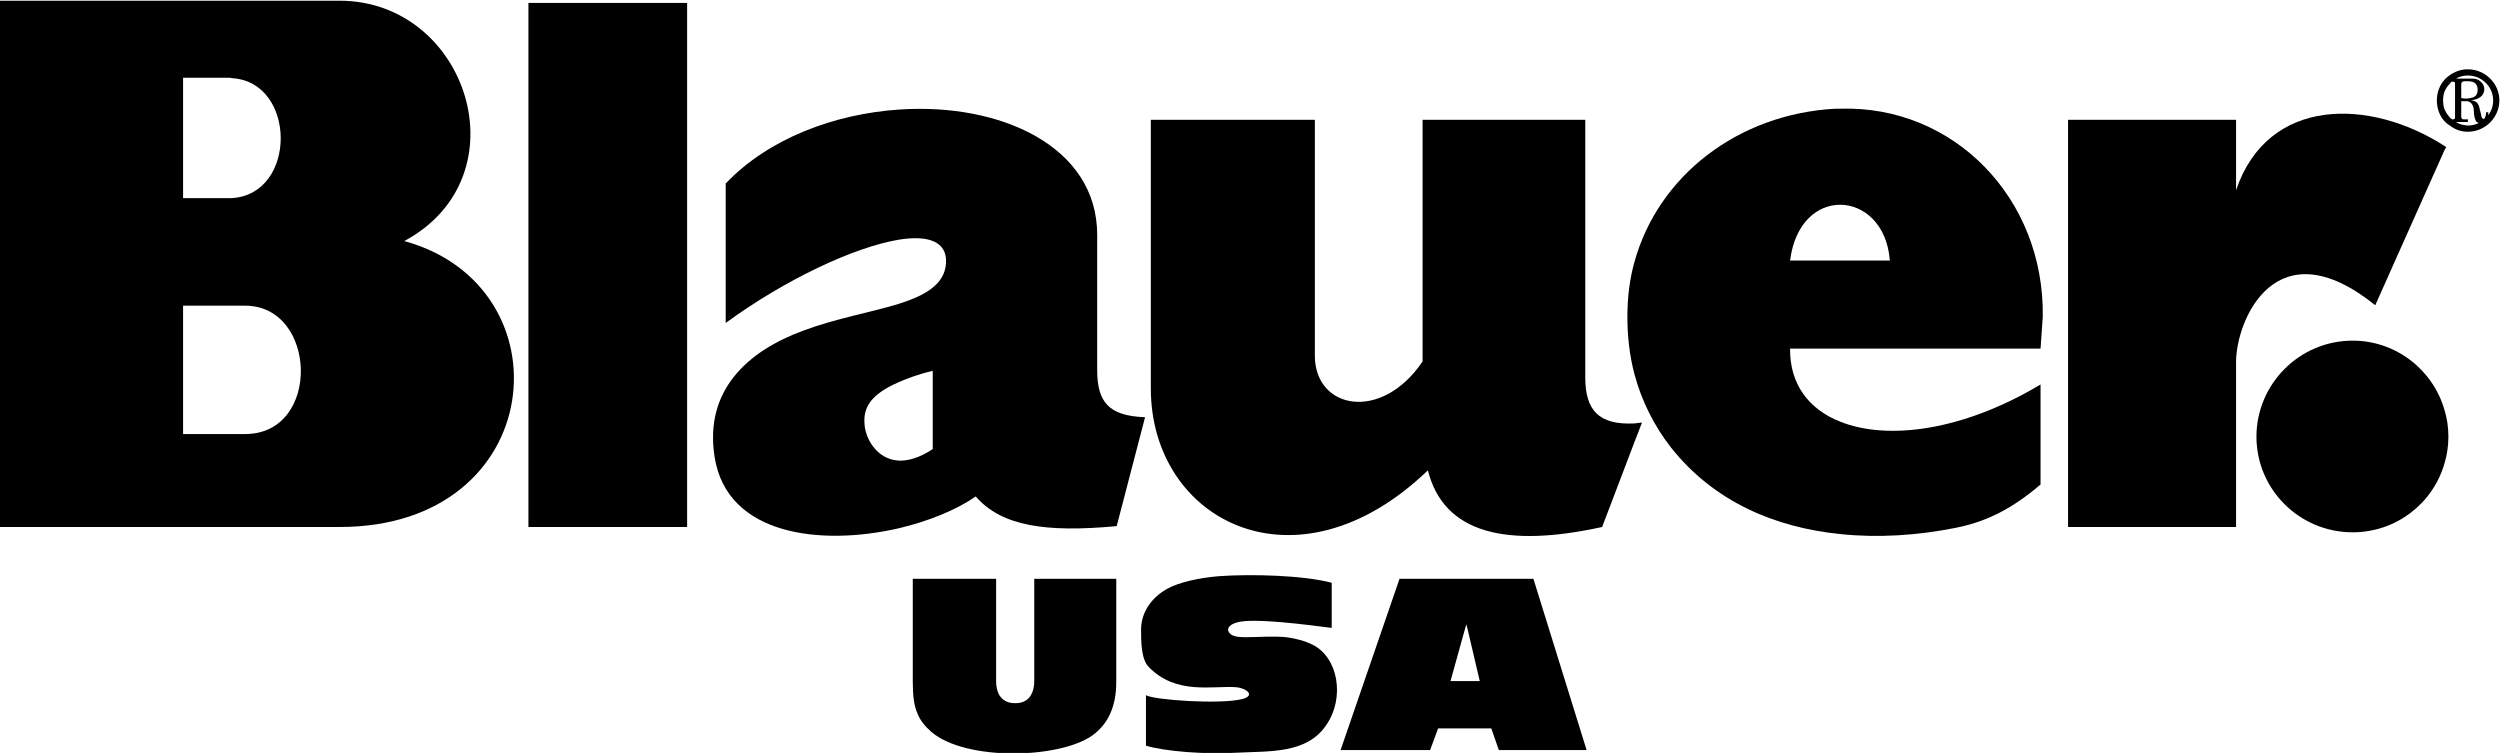
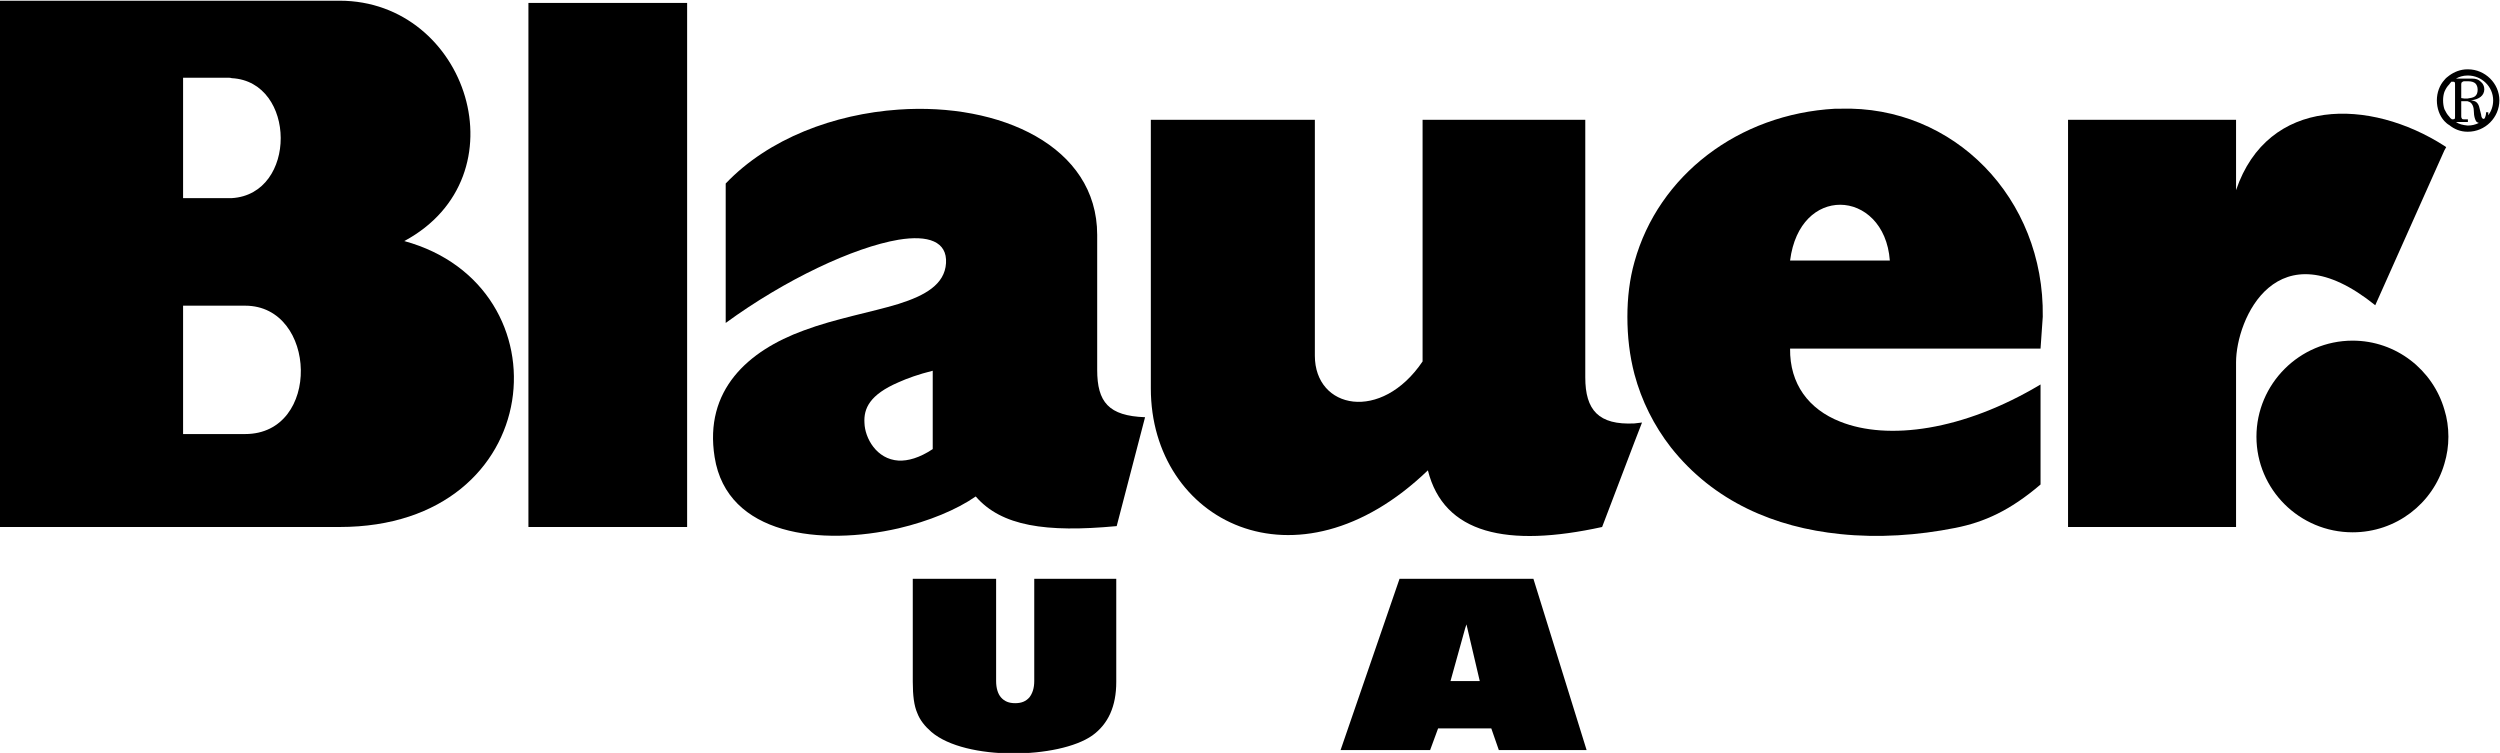
<svg xmlns="http://www.w3.org/2000/svg" version="1.1" id="svg2" xml:space="preserve" width="703.621" height="211.915" viewBox="0 0 703.621 211.915">
  <defs id="defs6" />
  <g id="g10" transform="matrix(1.333,0,0,-1.333,0,793.701)">
    <path d="m 521.069,580.789 h -0.092 c -1.499,0 -2.809,-0.561 -3.84,-1.308 -0.374,-0.28 -0.748,-0.561 -1.029,-0.935 -1.029,-1.12 -1.591,-2.71 -1.591,-4.301 0,-1.68 0.561,-3.269 1.591,-4.389 0.281,-0.281 0.654,-0.655 1.029,-0.841 1.03,-0.843 2.34,-1.403 3.84,-1.403 h 0.092 c 3.651,0 6.646,2.991 6.646,6.634 0,3.554 -2.995,6.544 -6.646,6.544 z m -2.715,-9.906 c 0,-0.281 0,-0.469 -0.093,-0.562 -0.093,-0.091 -0.279,-0.091 -0.561,-0.091 -0.279,0.185 -0.466,0.373 -0.562,0.559 -0.467,0.468 -0.748,1.028 -1.029,1.589 -0.186,0.561 -0.28,1.216 -0.28,1.868 0,0.655 0.094,1.217 0.28,1.777 0.281,0.655 0.561,1.122 1.029,1.591 0.096,0.186 0.283,0.373 0.47,0.56 h 0.092 c 0.282,0 0.468,0 0.561,-0.093 0.093,-0.094 0.093,-0.281 0.093,-0.467 z m 2.715,-1.963 h -0.092 c -0.939,0.095 -1.779,0.281 -2.435,0.748 h 2.526 v 0.561 h -0.747 c -0.187,0 -0.374,0 -0.47,0.091 -0.093,0.093 -0.186,0.281 -0.186,0.562 v 3.178 h 1.312 c 0.279,-0.093 0.562,-0.186 0.748,-0.374 0.281,-0.281 0.467,-0.655 0.562,-1.216 l 0.093,-1.31 c 0.093,-0.651 0.281,-1.122 0.467,-1.403 0.186,-0.091 0.283,-0.278 0.562,-0.278 -0.748,-0.374 -1.496,-0.562 -2.34,-0.562 z m -1.404,5.796 v 2.99 c 0,0.187 0.093,0.374 0.186,0.374 0.097,0.093 0.187,0.186 0.47,0.186 h 0.841 c 0.655,0 1.217,-0.186 1.498,-0.467 0.282,-0.281 0.469,-0.748 0.469,-1.31 0,-0.653 -0.186,-1.12 -0.562,-1.401 -0.375,-0.281 -0.935,-0.372 -1.591,-0.469 h -0.283 -0.186 -0.187 z m 5.709,-3.647 v 0.281 0.186 0.187 h -0.467 c 0,-0.467 -0.093,-0.841 -0.187,-1.028 -0.093,-0.281 -0.186,-0.374 -0.376,-0.374 -0.091,0 -0.186,0.093 -0.281,0.19 -0.093,0.184 -0.187,0.372 -0.187,0.651 l -0.373,1.496 c -0.095,0.469 -0.281,0.843 -0.561,1.122 -0.282,0.281 -0.656,0.374 -1.218,0.465 0.936,0.096 1.592,0.374 2.058,0.751 0.47,0.373 0.751,0.933 0.751,1.587 0,0.655 -0.281,1.215 -0.751,1.589 -0.466,0.465 -1.027,0.654 -1.777,0.654 h -3.464 c 0.656,0.373 1.496,0.653 2.435,0.653 h 0.092 c 2.901,0 5.336,-2.337 5.336,-5.236 0,-1.213 -0.373,-2.24 -1.031,-3.176" style="fill:#000000;fill-opacity:1;fill-rule:nonzero;stroke:none" id="path12" />
    <path d="m 516.109,564.622 c -15.725,10.094 -37.252,10.468 -43.99,-9.346 v 14.86 h -35.475 v -85.98 h 35.475 v 34.766 c 0,9.065 8.517,28.878 29.389,12.055 l 14.602,32.709 0.374,0.654 c -0.093,0.093 -0.186,0.188 -0.374,0.281" style="fill:#000000;fill-opacity:1;fill-rule:nonzero;stroke:none" id="path14" />
    <path d="m 516.109,508.921 c -2.433,8.41 -10.202,14.58 -19.373,14.58 -11.232,0 -20.312,-9.16 -20.312,-20.281 0,-11.121 9.08,-20.187 20.312,-20.187 9.171,0 16.94,6.075 19.373,14.487 0.563,1.867 0.844,3.737 0.844,5.7 0,1.964 -0.281,3.924 -0.844,5.701" style="fill:#000000;fill-opacity:1;fill-rule:nonzero;stroke:none" id="path16" />
    <path d="m 431.308,528.548 c 0.374,25.045 -18.814,44.672 -42.775,43.924 h -1.031 c -20.498,-1.12 -37.345,-14.111 -42.4,-32.335 -1.03,-3.645 -1.497,-7.571 -1.497,-11.589 0,-4.207 0.467,-8.225 1.497,-12.15 1.498,-5.608 4.119,-10.842 7.677,-15.42 9.079,-11.497 21.995,-16.916 35.754,-18.318 8.049,-0.841 16.381,-0.281 24.336,1.309 6.083,1.213 11.513,3.644 17.969,9.157 v 21.121 c -16.378,-9.811 -32.289,-11.867 -42.305,-7.85 -6.645,2.617 -10.669,7.944 -10.576,15.42 h 52.881 z m -53.351,11.868 c 1.028,8.038 5.802,11.777 10.576,11.777 4.961,0 9.921,-4.114 10.484,-11.777 z" style="fill:#000000;fill-opacity:1;fill-rule:nonzero;stroke:none" id="path18" />
    <path d="m 345.103,506.023 c -7.581,-0.374 -10.389,2.804 -10.389,9.721 v 54.392 h -34.351 v -51.027 c -8.706,-12.897 -22.745,-10.095 -22.745,1.215 v 49.813 h -34.632 v -56.729 c 0,-27.944 30.7,-44.018 58.498,-17.29 3.371,-13.456 16.756,-16.355 36.786,-11.962 l 6.834,17.944 1.591,4.112 c -0.561,-0.093 -1.031,-0.093 -1.591,-0.188" style="fill:#000000;fill-opacity:1;fill-rule:nonzero;stroke:none" id="path20" />
    <path d="m 231.66,517.331 v 28.506 c 0,18.785 -20.592,27.942 -41.933,26.448 -13.571,-0.935 -27.425,-6.075 -36.503,-15.606 v -29.44 c 12.544,9.157 27.049,15.981 36.503,17.571 6.271,1.027 10.296,-0.374 10.015,-4.954 -0.281,-4.487 -4.399,-6.824 -10.015,-8.598 -5.803,-1.776 -13.29,-3.083 -20.03,-5.607 -11.794,-4.3 -21.061,-12.618 -18.813,-26.73 2.621,-16.635 22.558,-18.784 38.843,-15.046 6.364,1.498 12.261,3.924 16.286,6.728 5.428,-6.261 14.787,-7.664 29.765,-6.261 l 5.99,22.992 c -7.674,0.278 -10.108,3.176 -10.108,9.998 z m -34.725,-16.727 c -2.809,-1.868 -5.242,-2.523 -7.208,-2.43 -4.679,0.281 -7.114,4.767 -7.207,7.945 -0.186,3.084 1.124,5.979 7.207,8.597 1.873,0.843 4.213,1.682 7.208,2.43 z" style="fill:#000000;fill-opacity:1;fill-rule:nonzero;stroke:none" id="path22" />
    <path d="m 111.571,484.155 h 33.508 v 110.651 h -33.508 z" style="fill:#000000;fill-opacity:1;fill-rule:nonzero;stroke:none" id="path24" />
    <path d="m 85.363,544.527 c 25.365,13.646 13.385,50.748 -13.666,50.748 H 0 v -111.12 h 71.697 c 44.086,0 48.485,50.841 13.666,60.371 z m -46.706,34.486 h 9.547 c 0.281,0 0.468,0 0.75,-0.093 13.664,-0.748 13.851,-24.487 0,-25.326 H 38.657 Z m 13.104,-75.233 H 38.657 v 27.103 h 13.104 c 15.256,0 16.099,-27.103 0,-27.103" style="fill:#000000;fill-opacity:1;fill-rule:nonzero;stroke:none" id="path26" />
-     <path d="m 241.956,448.641 c 1.779,-1.029 15.537,-1.961 20.218,-0.842 3.088,0.748 0.936,2.338 -1.124,2.526 -5.054,0.371 -12.636,-1.684 -18.441,4.205 -1.684,1.588 -1.684,5.512 -1.684,7.944 0,3.552 2.061,6.729 5.616,8.691 2.248,1.214 6.272,2.243 10.952,2.616 6.832,0.467 17.69,0.186 23.682,-1.402 v -9.531 c -4.402,0.558 -16.756,2.243 -20.125,1.121 -1.218,-0.376 -2.246,-1.121 -1.497,-2.15 0.56,-0.748 1.776,-0.935 3.371,-0.935 2.62,0 5.801,0.281 8.703,0 1.966,-0.279 3.837,-0.746 5.523,-1.589 5.43,-2.709 6.833,-11.215 2.902,-16.915 -4.117,-6.168 -11.982,-5.514 -19.096,-5.886 -6.457,-0.376 -15.069,0.279 -19,1.492 v 9.347 z" style="fill:#000000;fill-opacity:1;fill-rule:nonzero;stroke:none" id="path28" />
    <path d="m 323.762,473.22 h -28.265 l -12.45,-36.167 h 18.908 l 1.683,4.58 h 11.232 l 1.593,-4.58 h 18.532 z m -17.503,-21.589 3.09,11.123 0.279,0.838 2.807,-11.961 z" style="fill:#000000;fill-opacity:1;fill-rule:nonzero;stroke:none" id="path30" />
    <path d="m 192.722,473.22 h 17.597 v -21.589 c 0,-1.494 0.374,-2.708 1.03,-3.457 0.75,-0.842 1.686,-1.217 2.995,-1.217 1.312,0 2.247,0.374 2.996,1.217 0.656,0.841 1.03,1.963 1.03,3.457 v 21.589 h 17.316 v -21.776 c 0,-5.138 -1.686,-8.876 -5.053,-11.307 -7.021,-4.954 -26.771,-5.419 -33.978,0.748 -1.404,1.215 -2.435,2.523 -2.995,4.02 -0.657,1.496 -0.937,3.643 -0.937,6.54 z" style="fill:#000000;fill-opacity:1;fill-rule:nonzero;stroke:none" id="path32" />
  </g>
</svg>